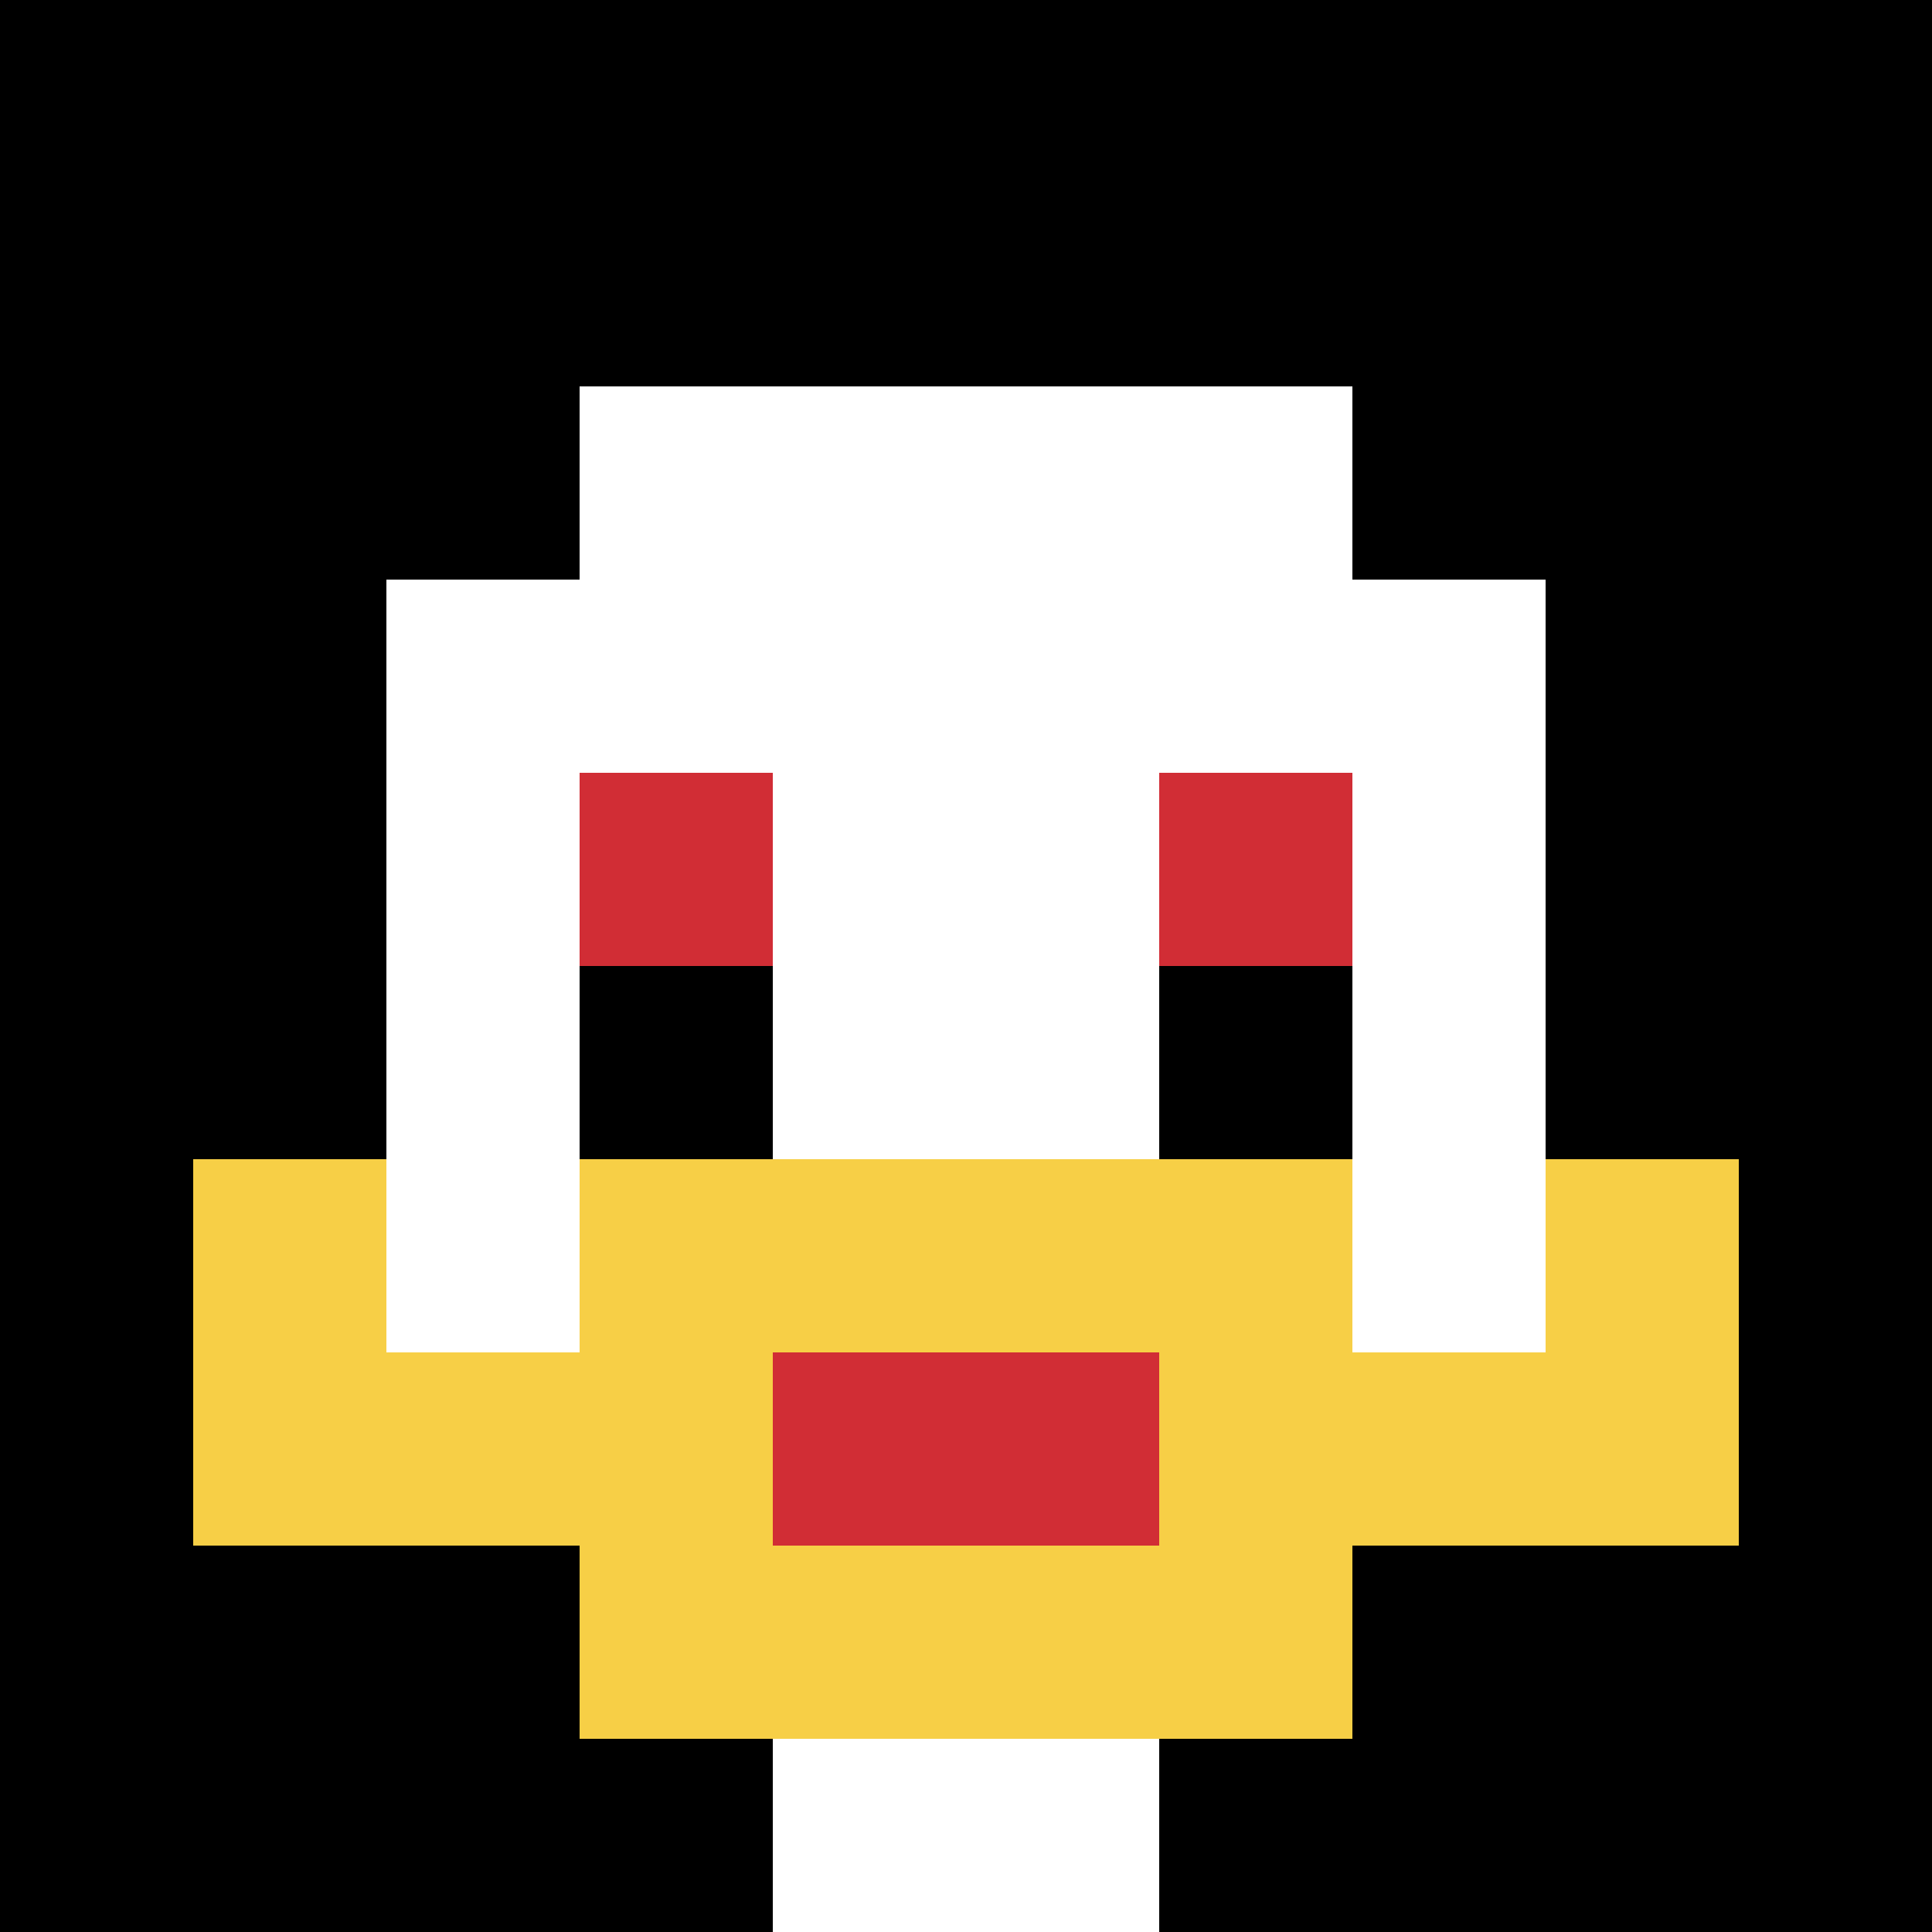
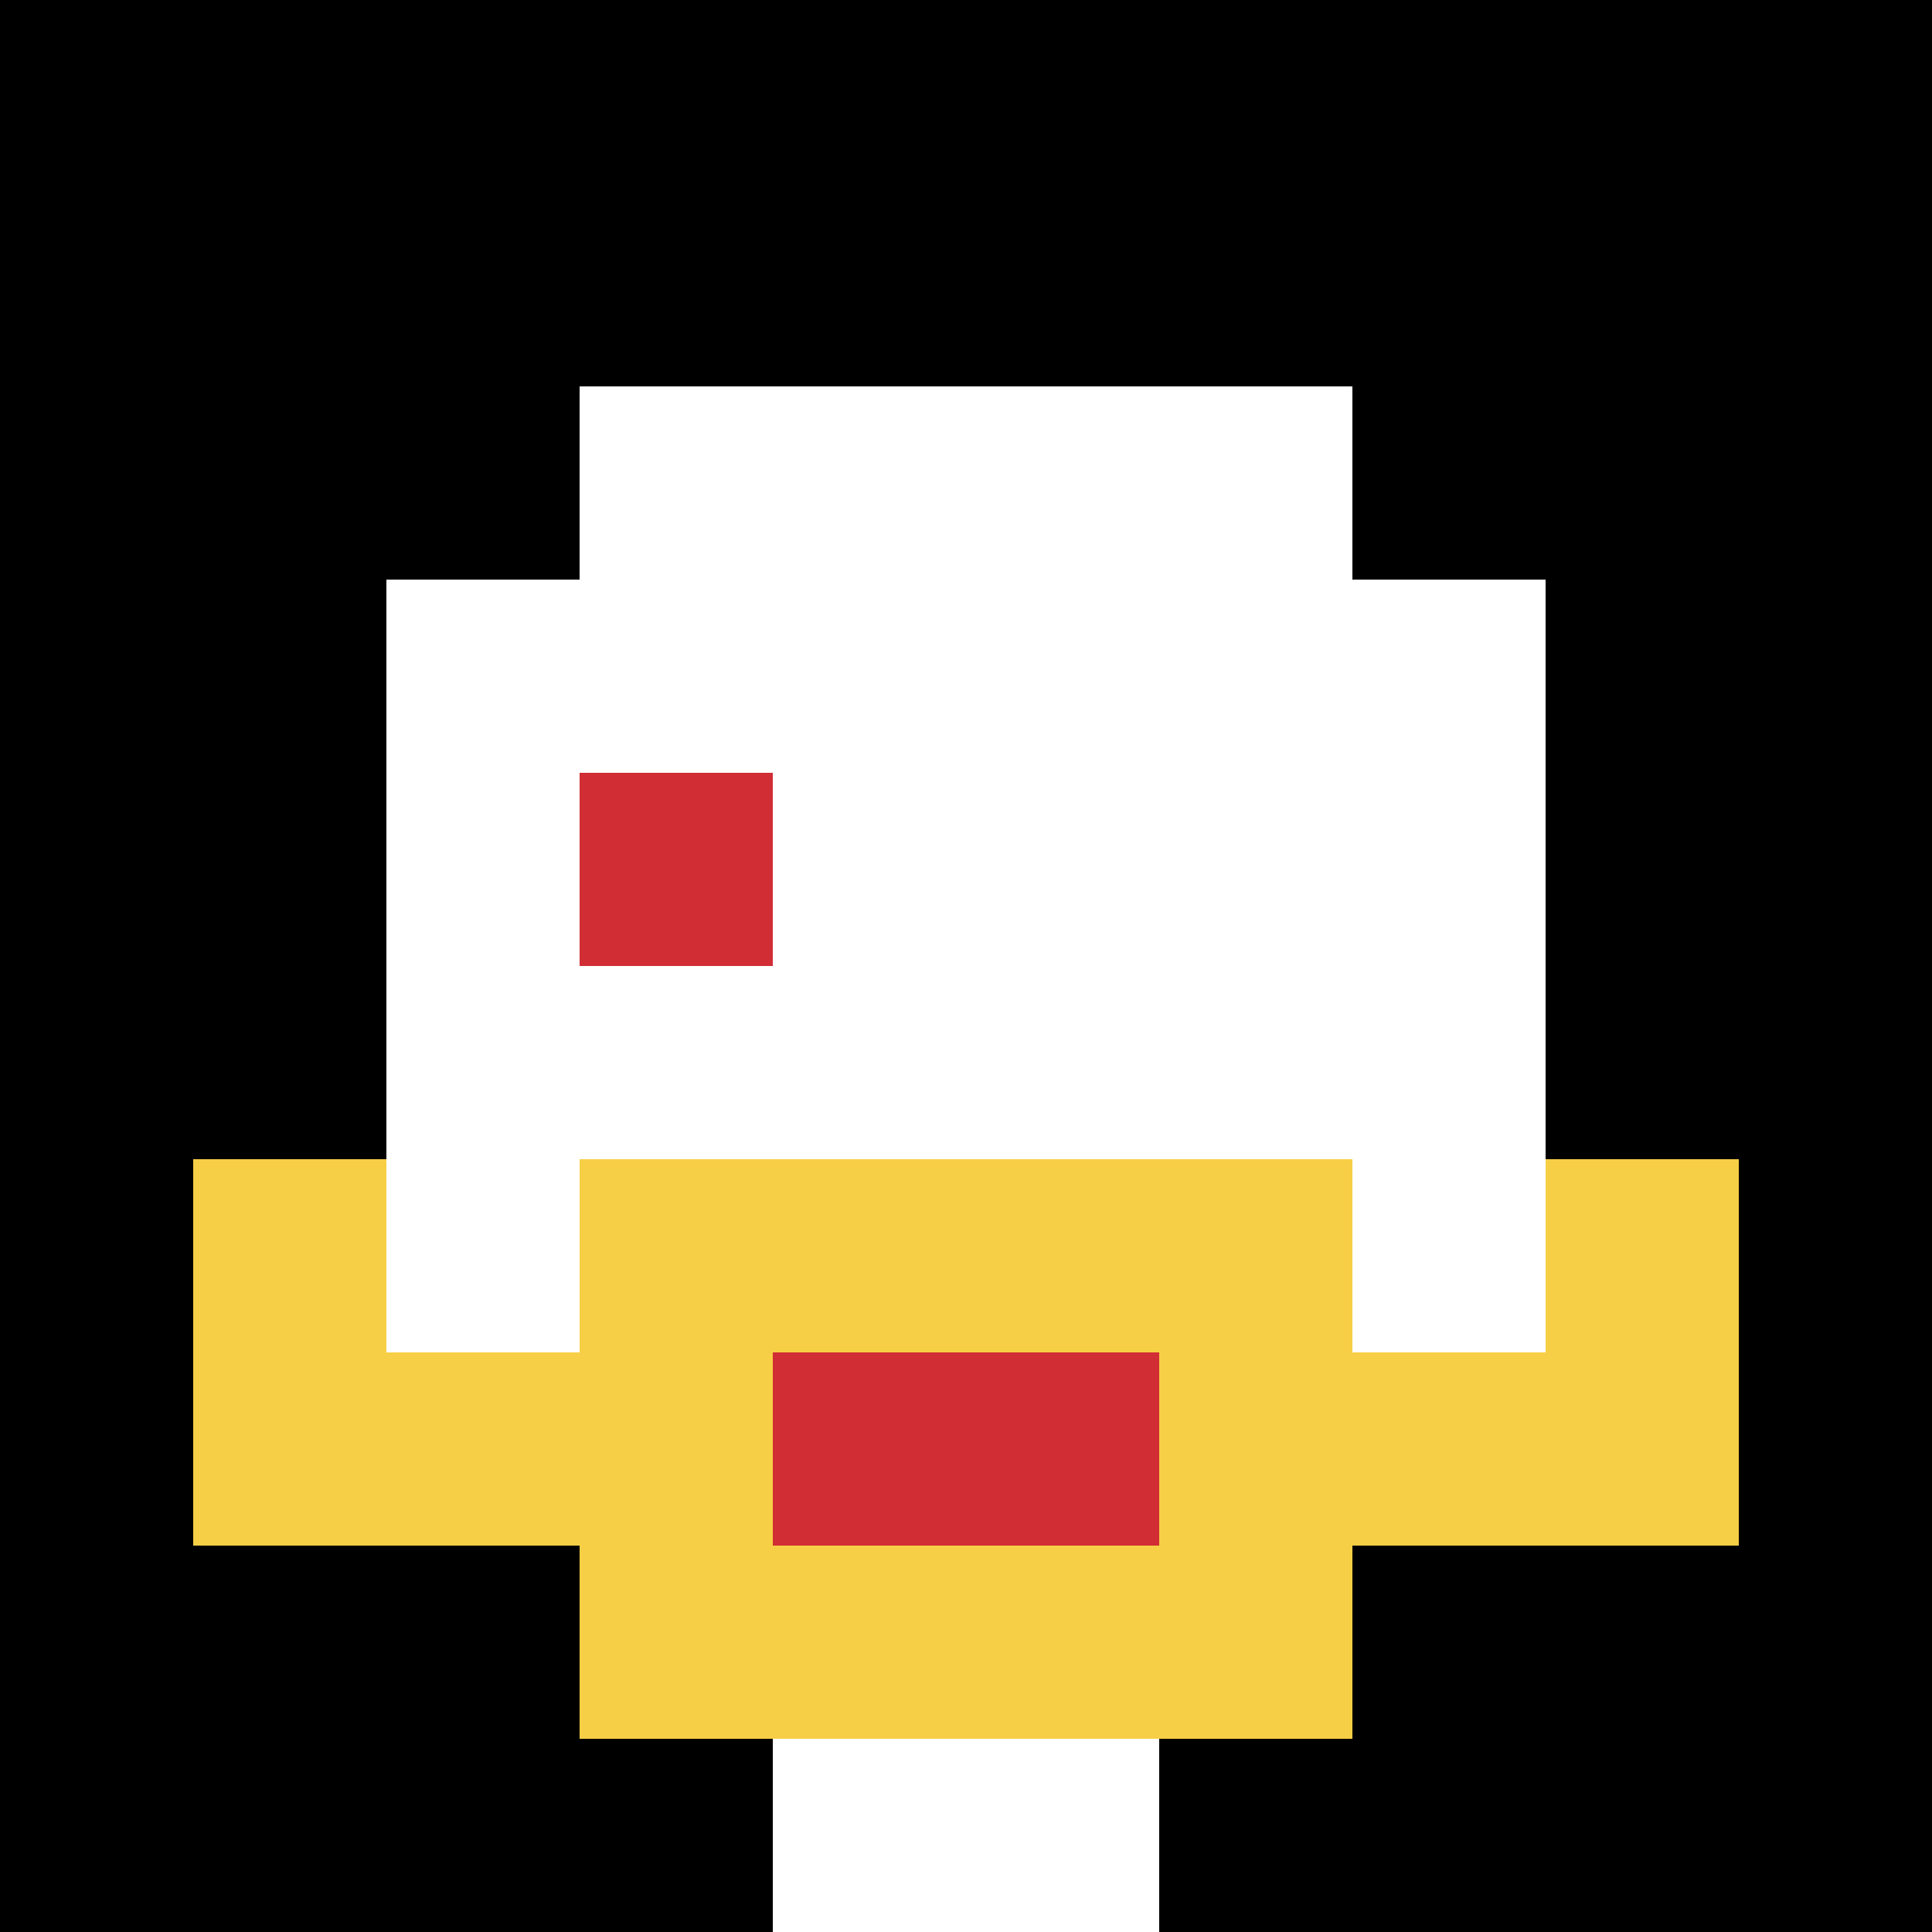
<svg xmlns="http://www.w3.org/2000/svg" version="1.1" width="711" height="711">
  <title>'goose-pfp-579870' by Dmitri Cherniak</title>
  <desc>seed=579870
backgroundColor=#ffffff
padding=100
innerPadding=0
timeout=1000
dimension=1
border=false
Save=function(){return n.handleSave()}
frame=401

Rendered at Sun Sep 15 2024 22:31:24 GMT+0800 (中国标准时间)
Generated in &lt;1ms
</desc>
  <defs />
  <rect width="100%" height="100%" fill="#ffffff" />
  <g>
    <g id="0-0">
      <rect x="0" y="0" height="711" width="711" fill="#000000" />
      <g>
        <rect id="0-0-3-2-4-7" x="213.3" y="142.2" width="284.4" height="497.7" fill="#ffffff" />
        <rect id="0-0-2-3-6-5" x="142.2" y="213.3" width="426.6" height="355.5" fill="#ffffff" />
        <rect id="0-0-4-8-2-2" x="284.4" y="568.8" width="142.2" height="142.2" fill="#ffffff" />
        <rect id="0-0-1-7-8-1" x="71.1" y="497.7" width="568.8" height="71.1" fill="#F7CF46" />
        <rect id="0-0-3-6-4-3" x="213.3" y="426.6" width="284.4" height="213.3" fill="#F7CF46" />
        <rect id="0-0-4-7-2-1" x="284.4" y="497.7" width="142.2" height="71.1" fill="#D12D35" />
        <rect id="0-0-1-6-1-2" x="71.1" y="426.6" width="71.1" height="142.2" fill="#F7CF46" />
        <rect id="0-0-8-6-1-2" x="568.8" y="426.6" width="71.1" height="142.2" fill="#F7CF46" />
        <rect id="0-0-3-4-1-1" x="213.3" y="284.4" width="71.1" height="71.1" fill="#D12D35" />
-         <rect id="0-0-6-4-1-1" x="426.6" y="284.4" width="71.1" height="71.1" fill="#D12D35" />
-         <rect id="0-0-3-5-1-1" x="213.3" y="355.5" width="71.1" height="71.1" fill="#000000" />
-         <rect id="0-0-6-5-1-1" x="426.6" y="355.5" width="71.1" height="71.1" fill="#000000" />
      </g>
      <rect x="0" y="0" stroke="white" stroke-width="0" height="711" width="711" fill="none" />
    </g>
  </g>
</svg>